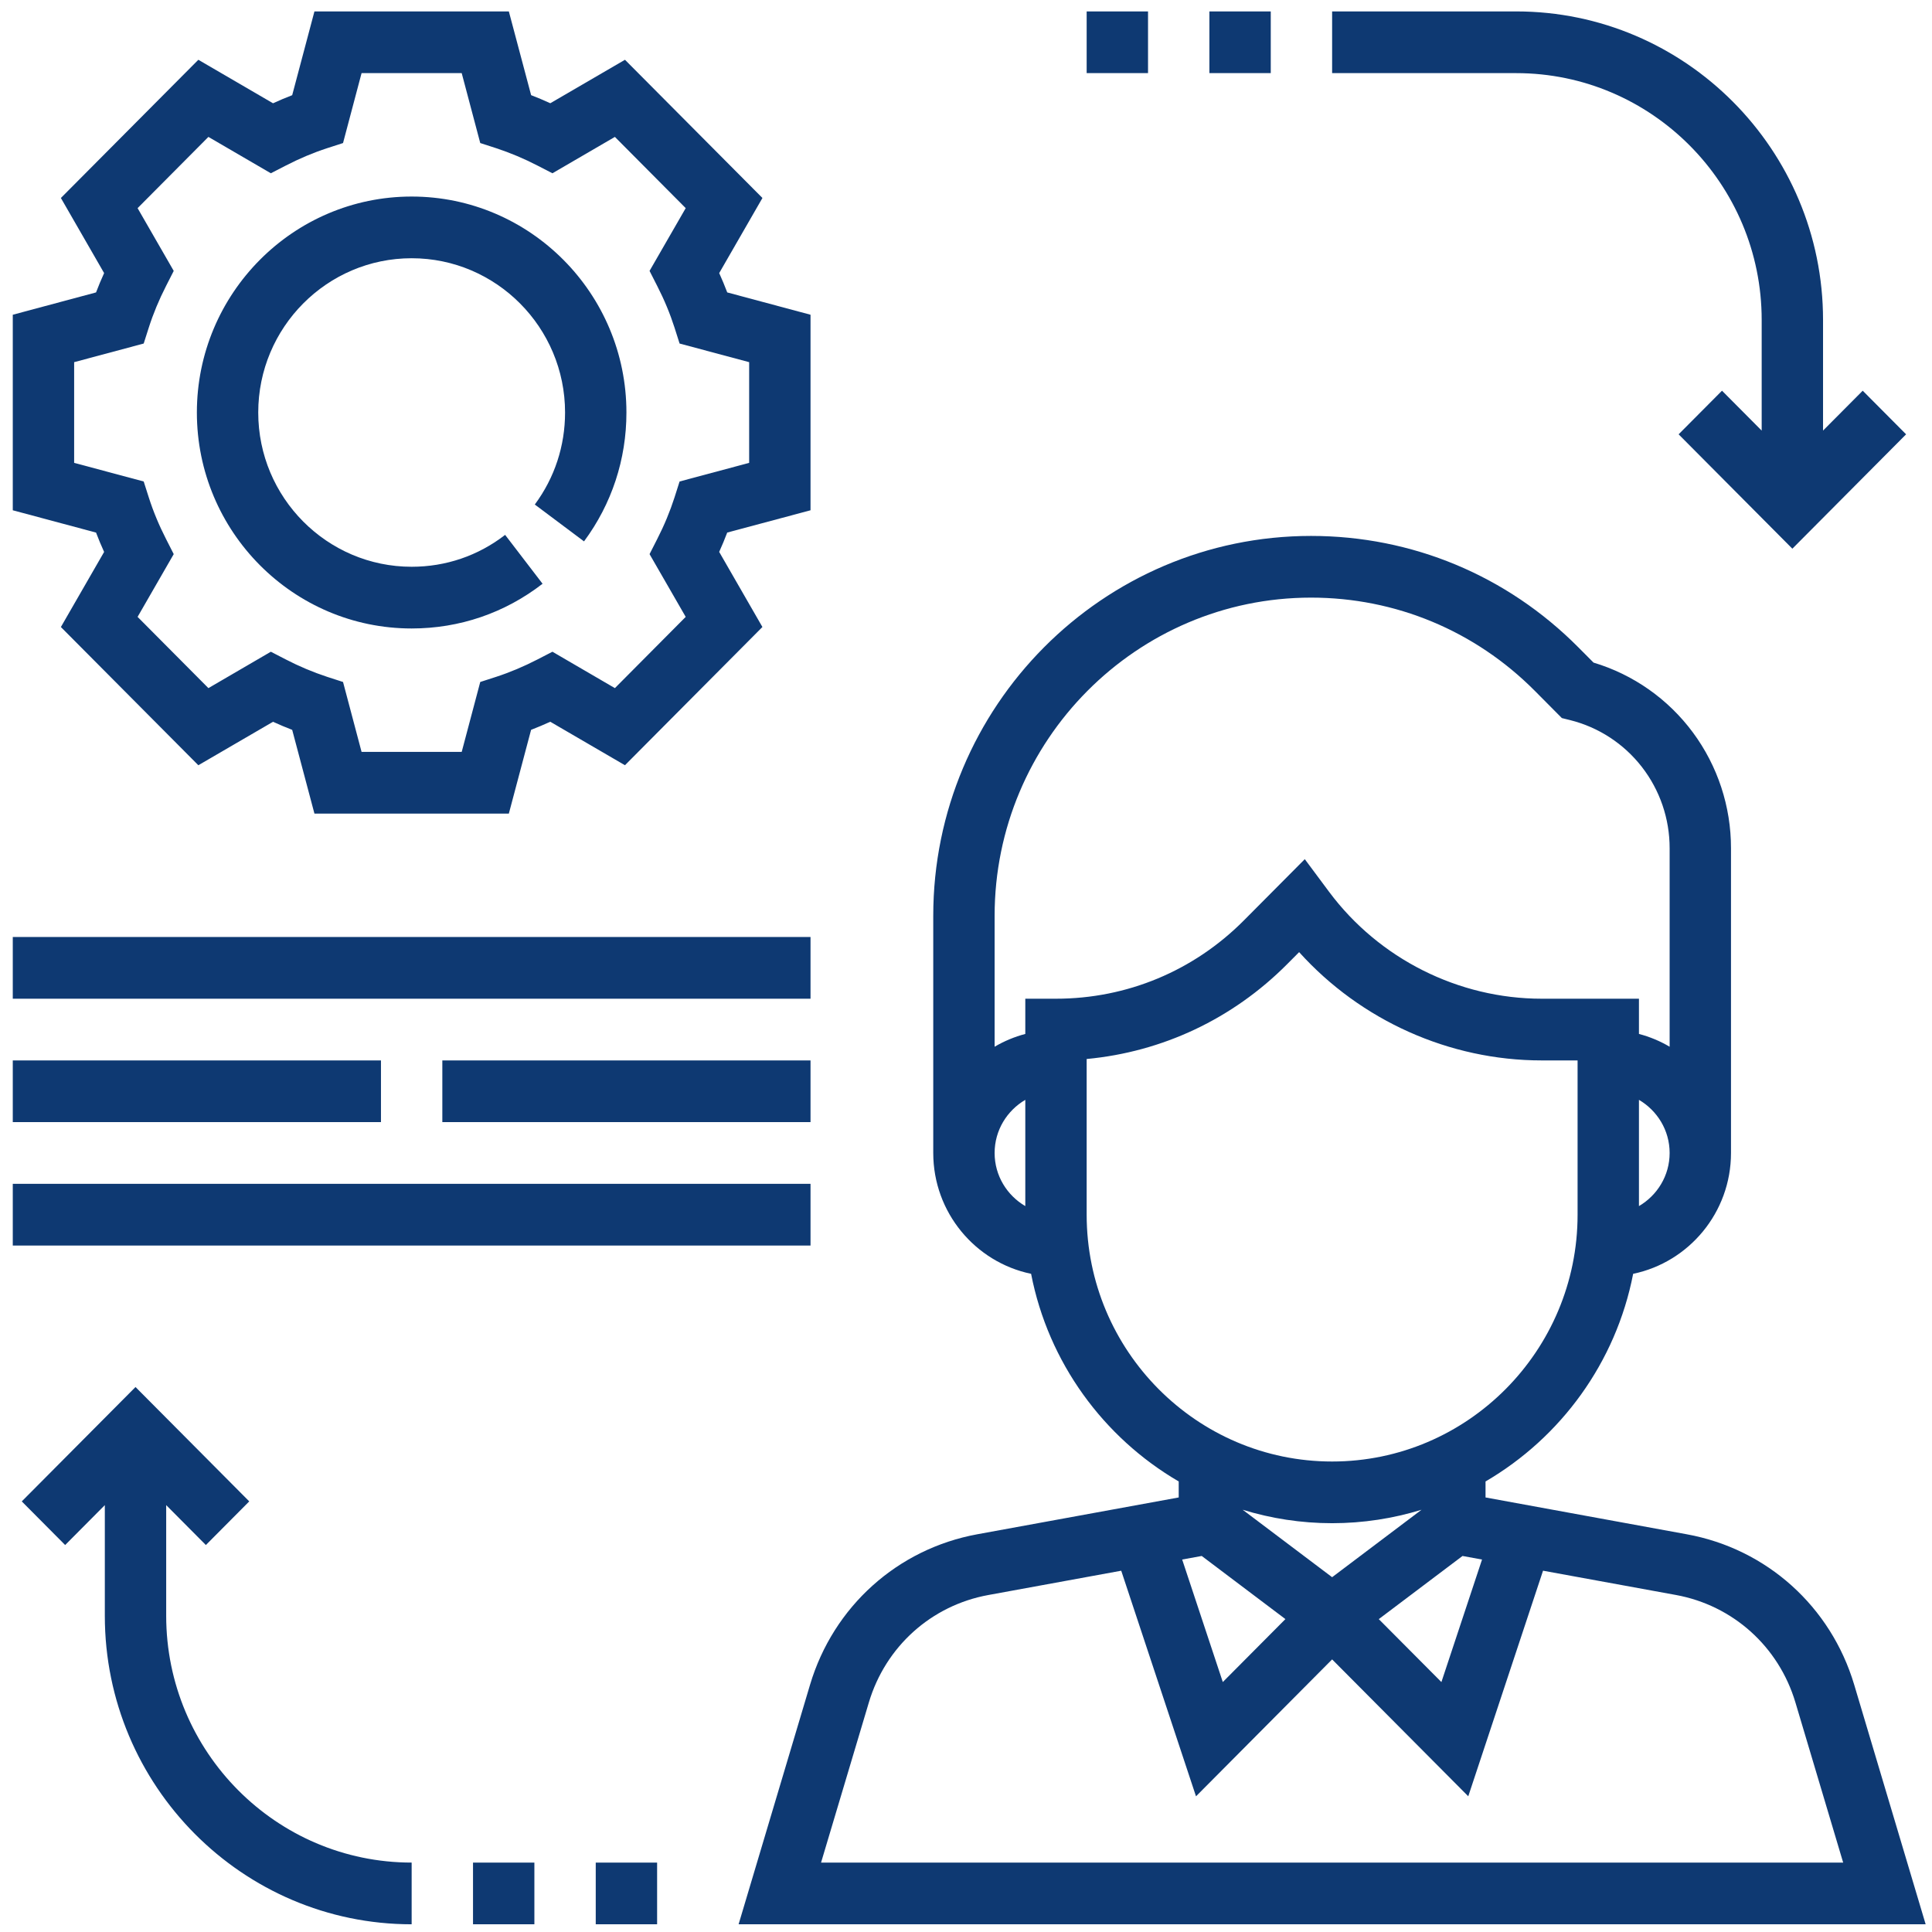
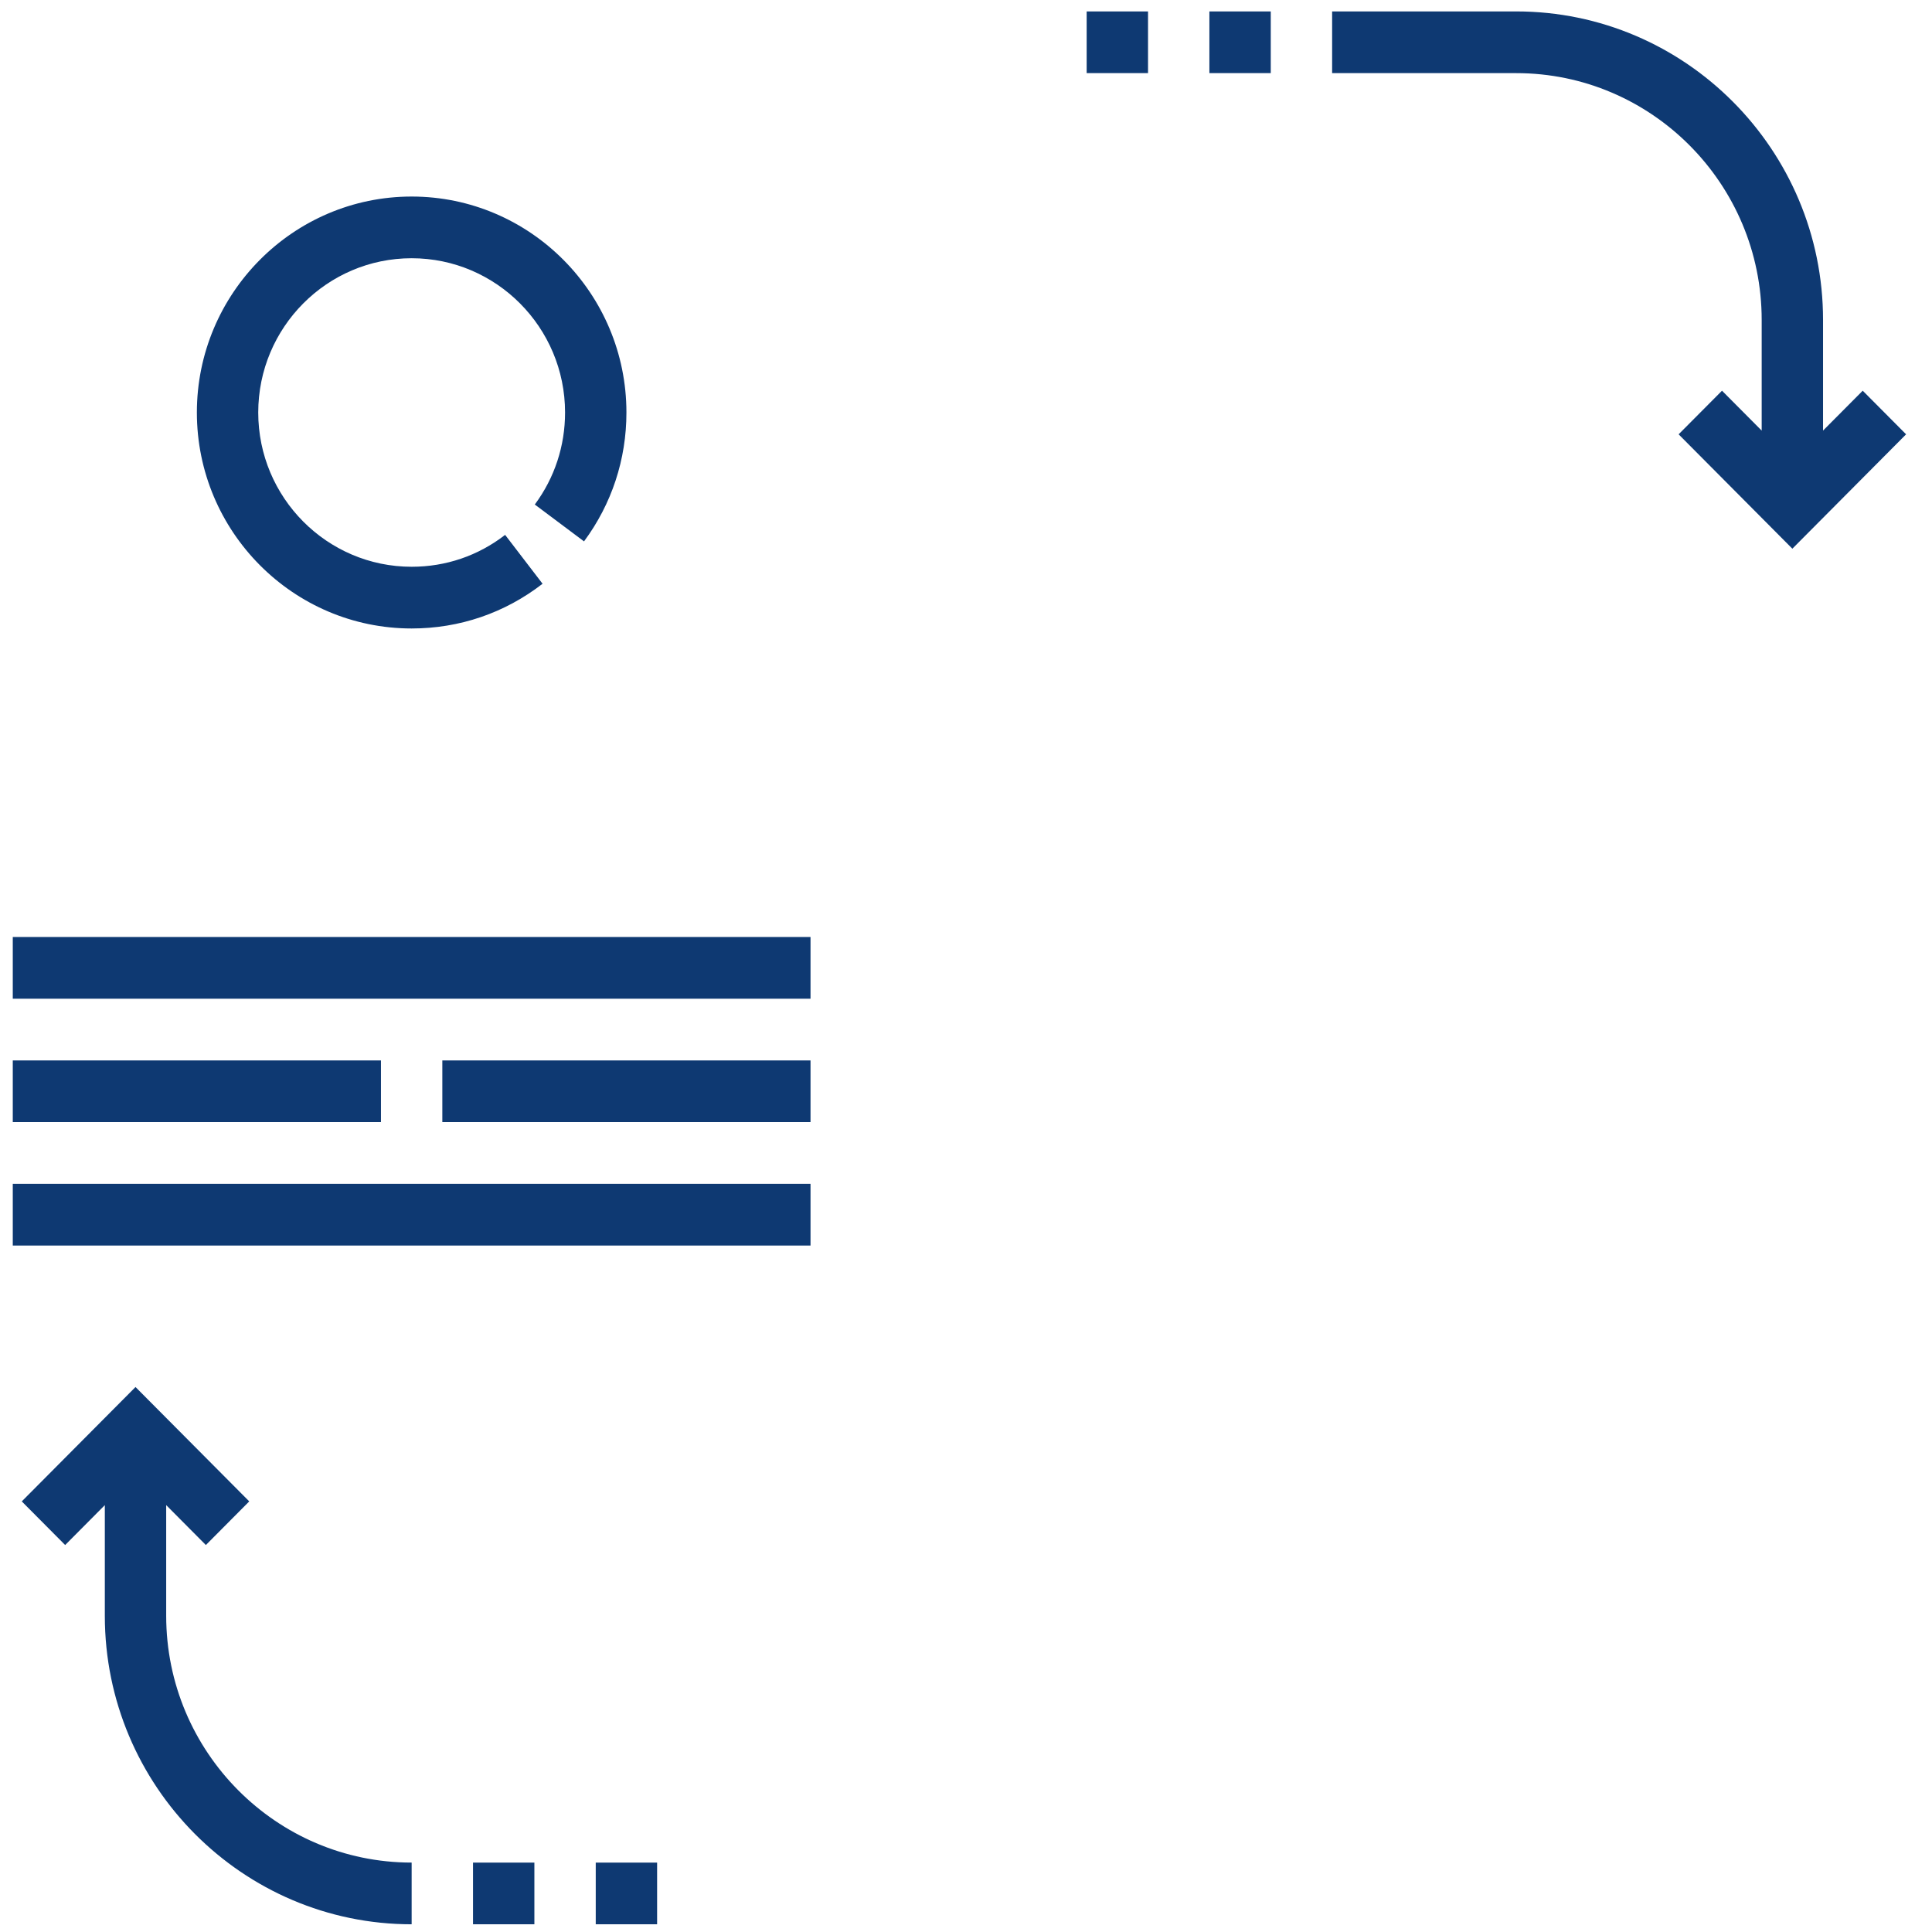
<svg xmlns="http://www.w3.org/2000/svg" width="101" height="101" viewBox="0 0 101 101" fill="none">
-   <path d="M96.932 88.071C95.711 83.984 92.361 80.971 88.185 80.209L77.66 78.283V77.447C81.596 75.149 84.478 71.228 85.377 66.592C88.293 65.986 90.492 63.384 90.492 60.275V44.344C90.494 42.164 89.796 40.041 88.501 38.292C87.206 36.543 85.384 35.262 83.306 34.639L82.504 33.833C78.773 30.081 73.813 28.017 68.538 28.017C57.648 28.017 48.788 36.925 48.788 47.876V60.275C48.788 63.384 50.987 65.986 53.903 66.592C54.803 71.228 57.684 75.15 61.62 77.447V78.283L51.094 80.207C46.919 80.971 43.568 83.984 42.348 88.071L38.612 100.597H100.668L96.932 88.071ZM85.68 63.052V57.497C86.634 58.057 87.284 59.086 87.284 60.275C87.284 61.463 86.634 62.492 85.68 63.052ZM53.6 63.052C52.645 62.492 51.996 61.463 51.996 60.275C51.996 59.086 52.645 58.057 53.6 57.497V63.052ZM53.6 52.21V54.052C53.037 54.2 52.498 54.425 51.996 54.72V47.876C51.996 38.705 59.416 31.242 68.538 31.242C72.955 31.242 77.111 32.973 80.236 36.115L81.65 37.539L82.082 37.646C83.569 38.017 84.889 38.879 85.832 40.093C86.775 41.307 87.286 42.803 87.284 44.344V54.72C86.782 54.424 86.243 54.199 85.68 54.052V52.21H80.594C76.247 52.21 72.092 50.123 69.486 46.628L68.211 44.915L65.023 48.121C62.399 50.758 58.912 52.21 55.204 52.21H53.6ZM56.808 63.5V55.362C60.768 54.992 64.443 53.265 67.291 50.402L67.915 49.775C71.132 53.344 75.764 55.436 80.594 55.436H82.472V63.5C82.472 70.615 76.715 76.404 69.64 76.404C62.565 76.404 56.808 70.615 56.808 63.5ZM64.964 78.926C66.445 79.381 68.013 79.629 69.64 79.629C71.266 79.629 72.835 79.381 74.315 78.926L69.64 82.452L64.964 78.926ZM67.198 84.642L63.925 87.933L61.801 81.528L62.823 81.342L67.198 84.642ZM76.457 81.342L77.477 81.529L75.353 87.934L72.079 84.644L76.457 81.342ZM42.923 97.371L45.422 88.999C46.294 86.079 48.687 83.926 51.67 83.383L58.615 82.113L62.524 93.907L69.64 86.749L76.757 93.905L80.666 82.112L87.611 83.381C90.593 83.926 92.988 86.079 93.859 88.997L96.356 97.371H42.923ZM42.372 26.676V16.454L38.018 15.287C37.889 14.946 37.748 14.609 37.598 14.276L39.858 10.35L32.672 3.125L28.768 5.397C28.438 5.246 28.104 5.105 27.766 4.975L26.601 0.597H16.438L15.275 4.976C14.937 5.106 14.602 5.247 14.273 5.399L10.369 3.125L3.183 10.35L5.443 14.276C5.291 14.609 5.151 14.946 5.021 15.287L0.668 16.454V26.676L5.021 27.842C5.151 28.184 5.291 28.521 5.443 28.854L3.183 32.779L10.369 40.005L14.273 37.733C14.603 37.884 14.937 38.025 15.275 38.155L16.438 42.533H26.601L27.764 38.154C28.102 38.023 28.437 37.882 28.767 37.731L32.671 40.004L39.857 32.778L37.597 28.852C37.748 28.52 37.888 28.182 38.017 27.841L42.372 26.676ZM35.847 32.249L32.145 35.973L28.88 34.071L28.101 34.473C27.386 34.842 26.657 35.149 25.939 35.383L25.106 35.652L24.137 39.307H18.902L17.933 35.652L17.101 35.383C16.357 35.138 15.634 34.833 14.938 34.473L14.159 34.071L10.895 35.973L7.193 32.249L9.082 28.968L8.683 28.184C8.312 27.46 8.009 26.728 7.78 26.01L7.512 25.171L3.876 24.197V18.933L7.512 17.959L7.78 17.12C8.009 16.404 8.312 15.671 8.683 14.946L9.082 14.162L7.193 10.881L10.895 7.157L14.159 9.058L14.938 8.657C15.654 8.287 16.382 7.981 17.101 7.747L17.933 7.478L18.902 3.823H24.137L25.106 7.478L25.939 7.747C26.682 7.992 27.405 8.297 28.101 8.657L28.88 9.058L32.145 7.157L35.847 10.881L33.957 14.162L34.356 14.946C34.727 15.67 35.03 16.402 35.26 17.12L35.527 17.959L39.164 18.933V24.197L35.527 25.171L35.26 26.01C35.03 26.726 34.727 27.459 34.356 28.184L33.957 28.968L35.847 32.249Z" fill="#0E3972" />
  <path d="M30.531 28.302C31.981 26.344 32.748 24.015 32.748 21.565C32.748 15.341 27.711 10.275 21.52 10.275C15.328 10.275 10.292 15.341 10.292 21.565C10.292 27.789 15.328 32.855 21.52 32.855C24.022 32.855 26.388 32.047 28.364 30.517L26.407 27.962C24.995 29.054 23.306 29.629 21.52 29.629C17.097 29.629 13.5 26.012 13.5 21.565C13.5 17.118 17.097 13.5 21.52 13.5C25.942 13.5 29.54 17.118 29.54 21.565C29.54 23.315 28.993 24.978 27.958 26.375L30.531 28.302ZM97.378 20.425L95.304 22.51V16.726C95.304 7.833 88.108 0.597 79.264 0.597H69.64V3.823H79.264C86.339 3.823 92.096 9.612 92.096 16.726V22.51L90.022 20.425L87.754 22.705L93.7 28.684L99.646 22.705L97.378 20.425ZM8.688 84.468V78.684L10.762 80.77L13.03 78.489L7.084 72.51L1.138 78.489L3.406 80.77L5.48 78.684V84.468C5.48 93.362 12.675 100.597 21.52 100.597V97.371C14.444 97.371 8.688 91.583 8.688 84.468ZM0.668 48.984H42.372V52.21H0.668V48.984ZM0.668 61.888H42.372V65.113H0.668V61.888ZM0.668 55.436H19.916V58.662H0.668V55.436ZM32.347 55.436H23.124V58.662H42.372V55.436H32.347ZM63.224 0.597H66.432V3.823H63.224V0.597ZM56.808 0.597H60.016V3.823H56.808V0.597ZM24.728 97.371H27.936V100.597H24.728V97.371ZM31.144 97.371H34.352V100.597H31.144V97.371Z" fill="#0E3972" />
</svg>